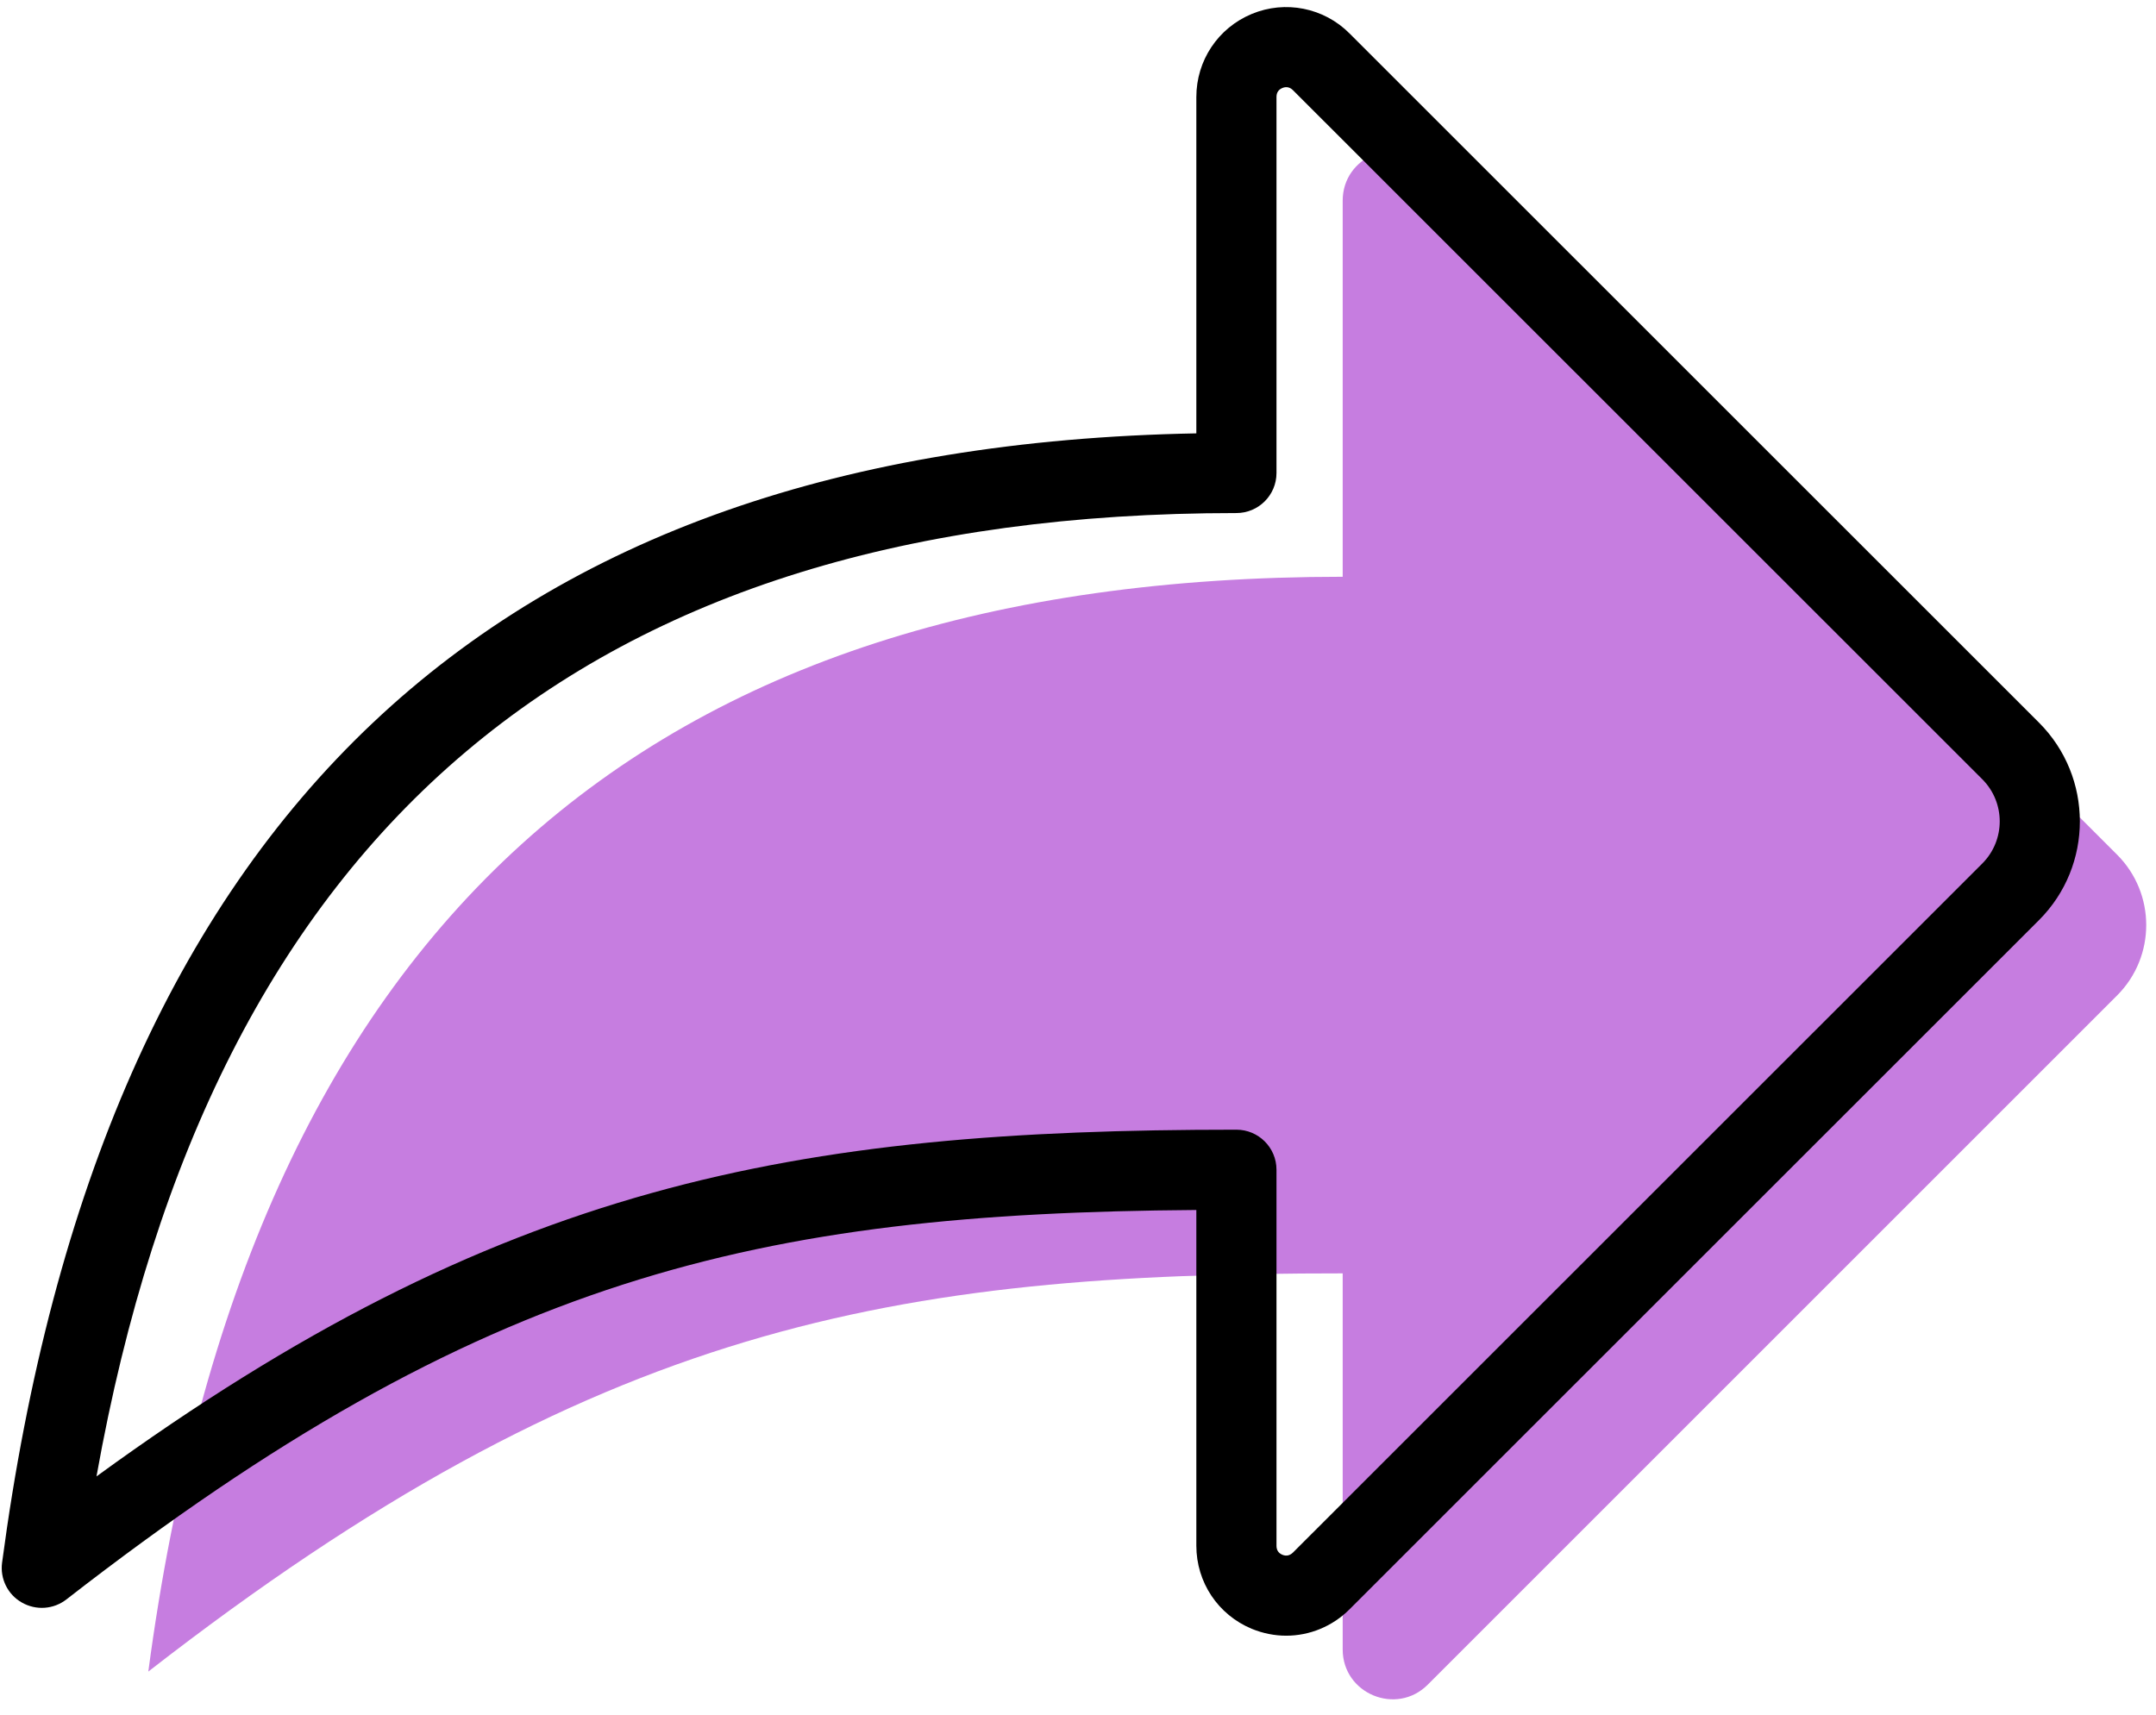
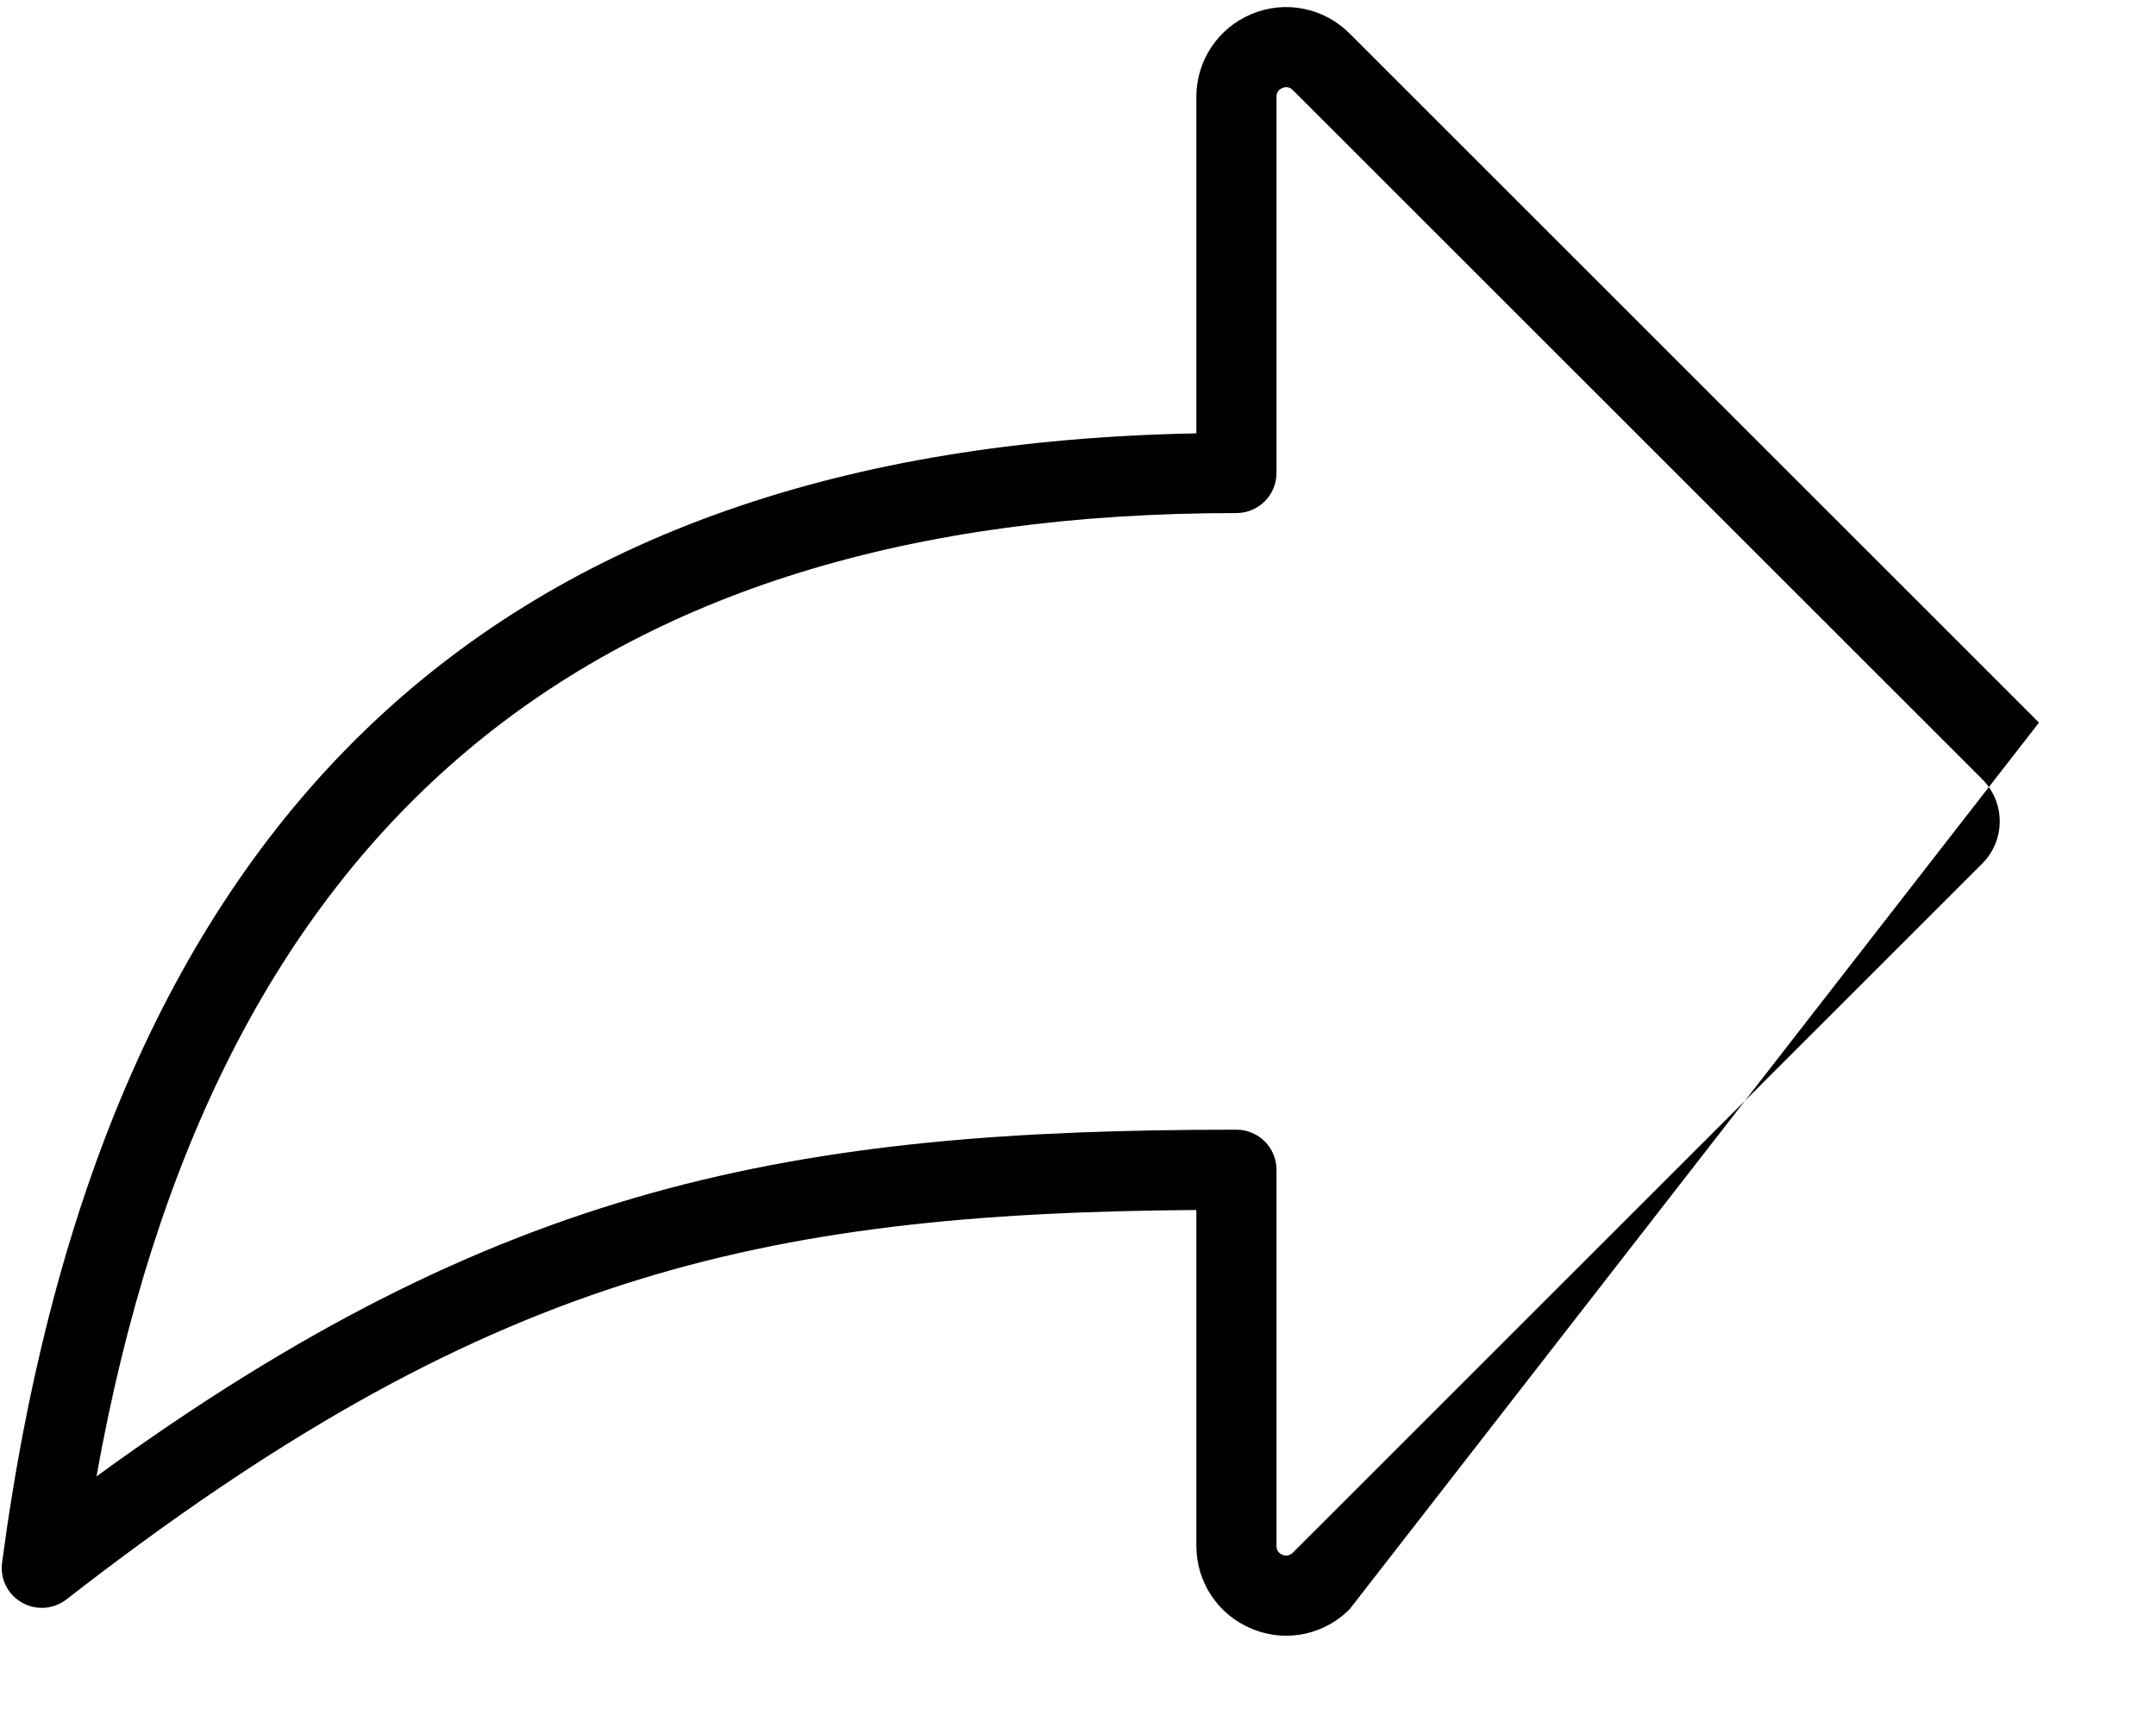
<svg xmlns="http://www.w3.org/2000/svg" fill="#000000" height="42.8" preserveAspectRatio="xMidYMid meet" version="1" viewBox="6.1 11.5 53.8 42.8" width="53.8" zoomAndPan="magnify">
  <g>
    <g id="change1_1">
-       <path d="M 58.93 32.832 L 41.727 15.629 C 40.945 14.848 39.605 15.402 39.605 16.508 L 39.605 25.895 C 22.219 25.895 12.281 34.59 9.801 53.219 C 20.977 44.523 28.43 43.281 39.605 43.281 L 39.605 52.668 C 39.605 53.773 40.945 54.328 41.727 53.547 L 58.93 36.344 C 59.898 35.375 59.898 33.801 58.93 32.832" fill="#c67de0" />
-     </g>
+       </g>
    <g id="change2_1">
-       <path d="M 36.953 39.695 C 37.504 39.695 37.953 40.141 37.953 40.695 L 37.953 50.078 C 37.953 50.188 38 50.262 38.102 50.305 C 38.199 50.344 38.285 50.324 38.363 50.25 L 55.566 33.051 C 56.145 32.469 56.145 31.531 55.566 30.949 L 38.363 13.75 C 38.289 13.676 38.199 13.656 38.102 13.695 C 38 13.738 37.953 13.812 37.953 13.922 L 37.953 23.305 C 37.953 23.859 37.504 24.305 36.953 24.305 C 20.719 24.305 11.395 32.176 8.508 48.348 C 18.551 41.035 25.891 39.695 36.953 39.695 Z M 38.195 52.324 C 37.906 52.324 37.613 52.266 37.336 52.152 C 36.492 51.801 35.953 50.988 35.953 50.078 L 35.953 41.699 C 25 41.781 18.141 43.344 7.758 51.418 C 7.438 51.668 7 51.699 6.645 51.496 C 6.293 51.297 6.098 50.902 6.152 50.5 C 8.633 31.879 18.383 22.648 35.953 22.316 L 35.953 13.922 C 35.953 13.012 36.492 12.199 37.336 11.848 C 38.172 11.5 39.137 11.691 39.777 12.336 L 56.98 29.535 C 58.34 30.895 58.34 33.105 56.98 34.465 L 39.777 51.664 C 39.348 52.094 38.777 52.324 38.195 52.324" fill="inherit" />
+       <path d="M 36.953 39.695 C 37.504 39.695 37.953 40.141 37.953 40.695 L 37.953 50.078 C 37.953 50.188 38 50.262 38.102 50.305 C 38.199 50.344 38.285 50.324 38.363 50.25 L 55.566 33.051 C 56.145 32.469 56.145 31.531 55.566 30.949 L 38.363 13.75 C 38.289 13.676 38.199 13.656 38.102 13.695 C 38 13.738 37.953 13.812 37.953 13.922 L 37.953 23.305 C 37.953 23.859 37.504 24.305 36.953 24.305 C 20.719 24.305 11.395 32.176 8.508 48.348 C 18.551 41.035 25.891 39.695 36.953 39.695 Z M 38.195 52.324 C 37.906 52.324 37.613 52.266 37.336 52.152 C 36.492 51.801 35.953 50.988 35.953 50.078 L 35.953 41.699 C 25 41.781 18.141 43.344 7.758 51.418 C 7.438 51.668 7 51.699 6.645 51.496 C 6.293 51.297 6.098 50.902 6.152 50.5 C 8.633 31.879 18.383 22.648 35.953 22.316 L 35.953 13.922 C 35.953 13.012 36.492 12.199 37.336 11.848 C 38.172 11.5 39.137 11.691 39.777 12.336 L 56.98 29.535 L 39.777 51.664 C 39.348 52.094 38.777 52.324 38.195 52.324" fill="inherit" />
    </g>
  </g>
</svg>